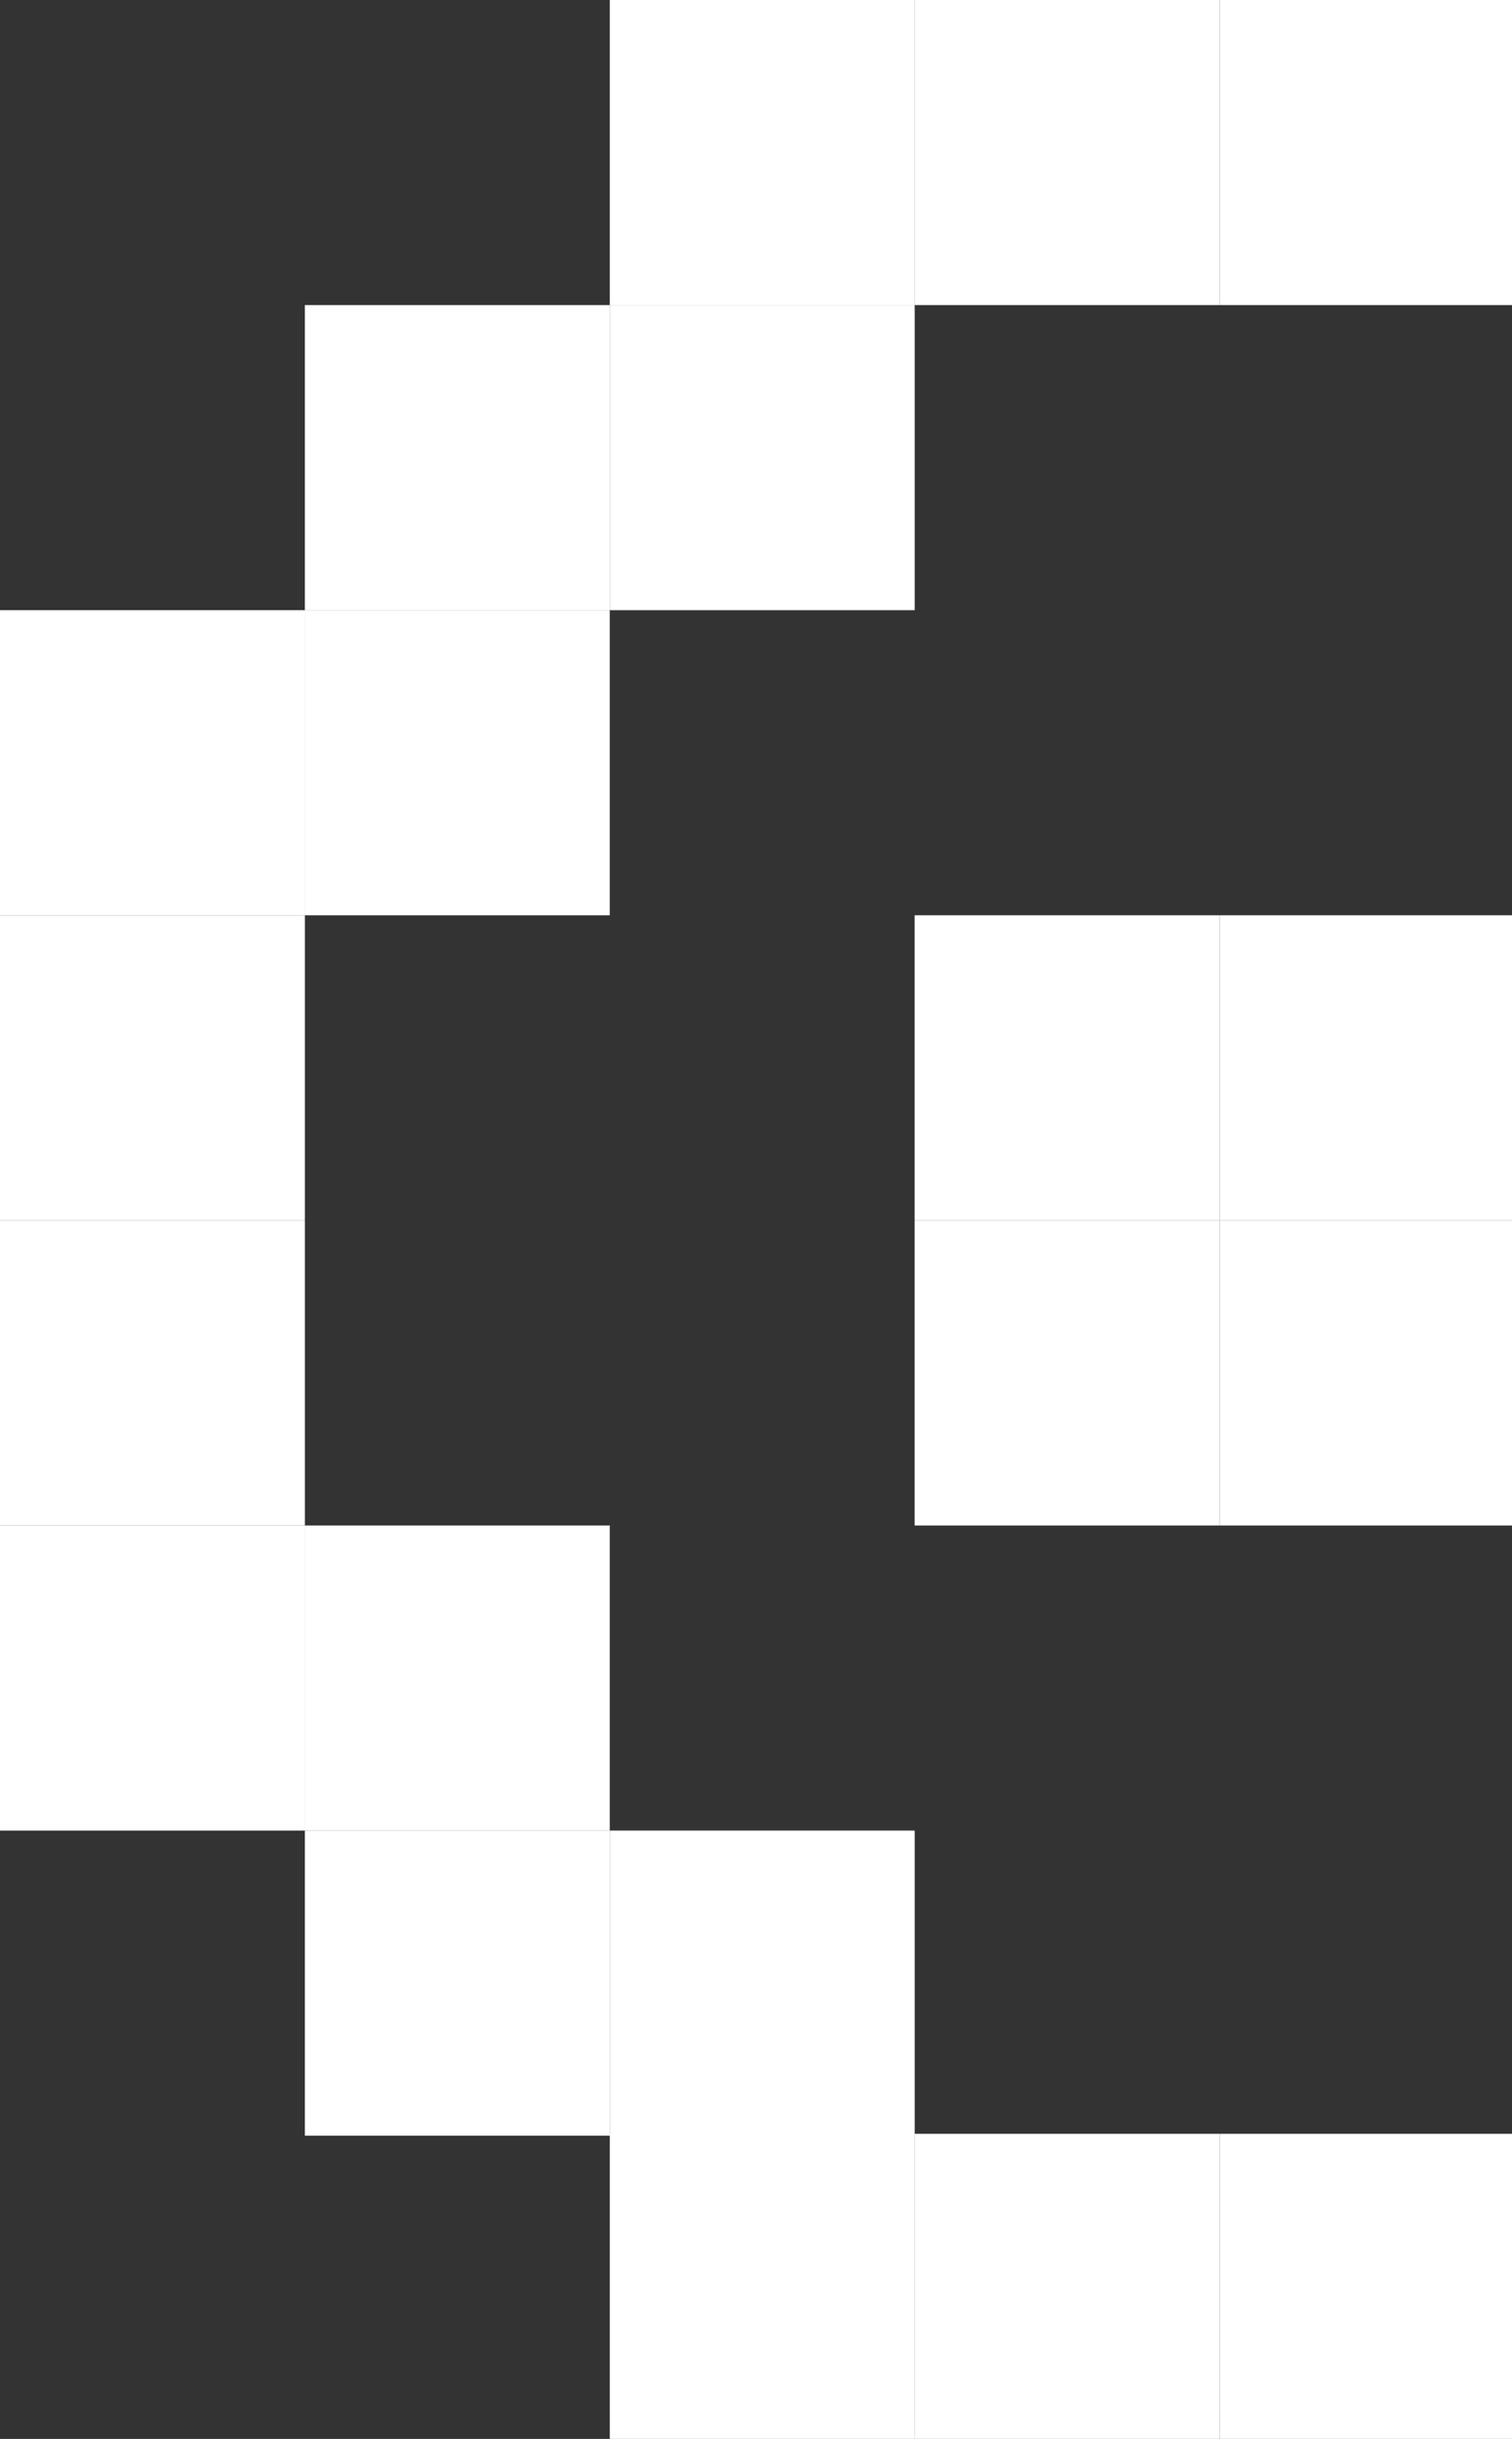
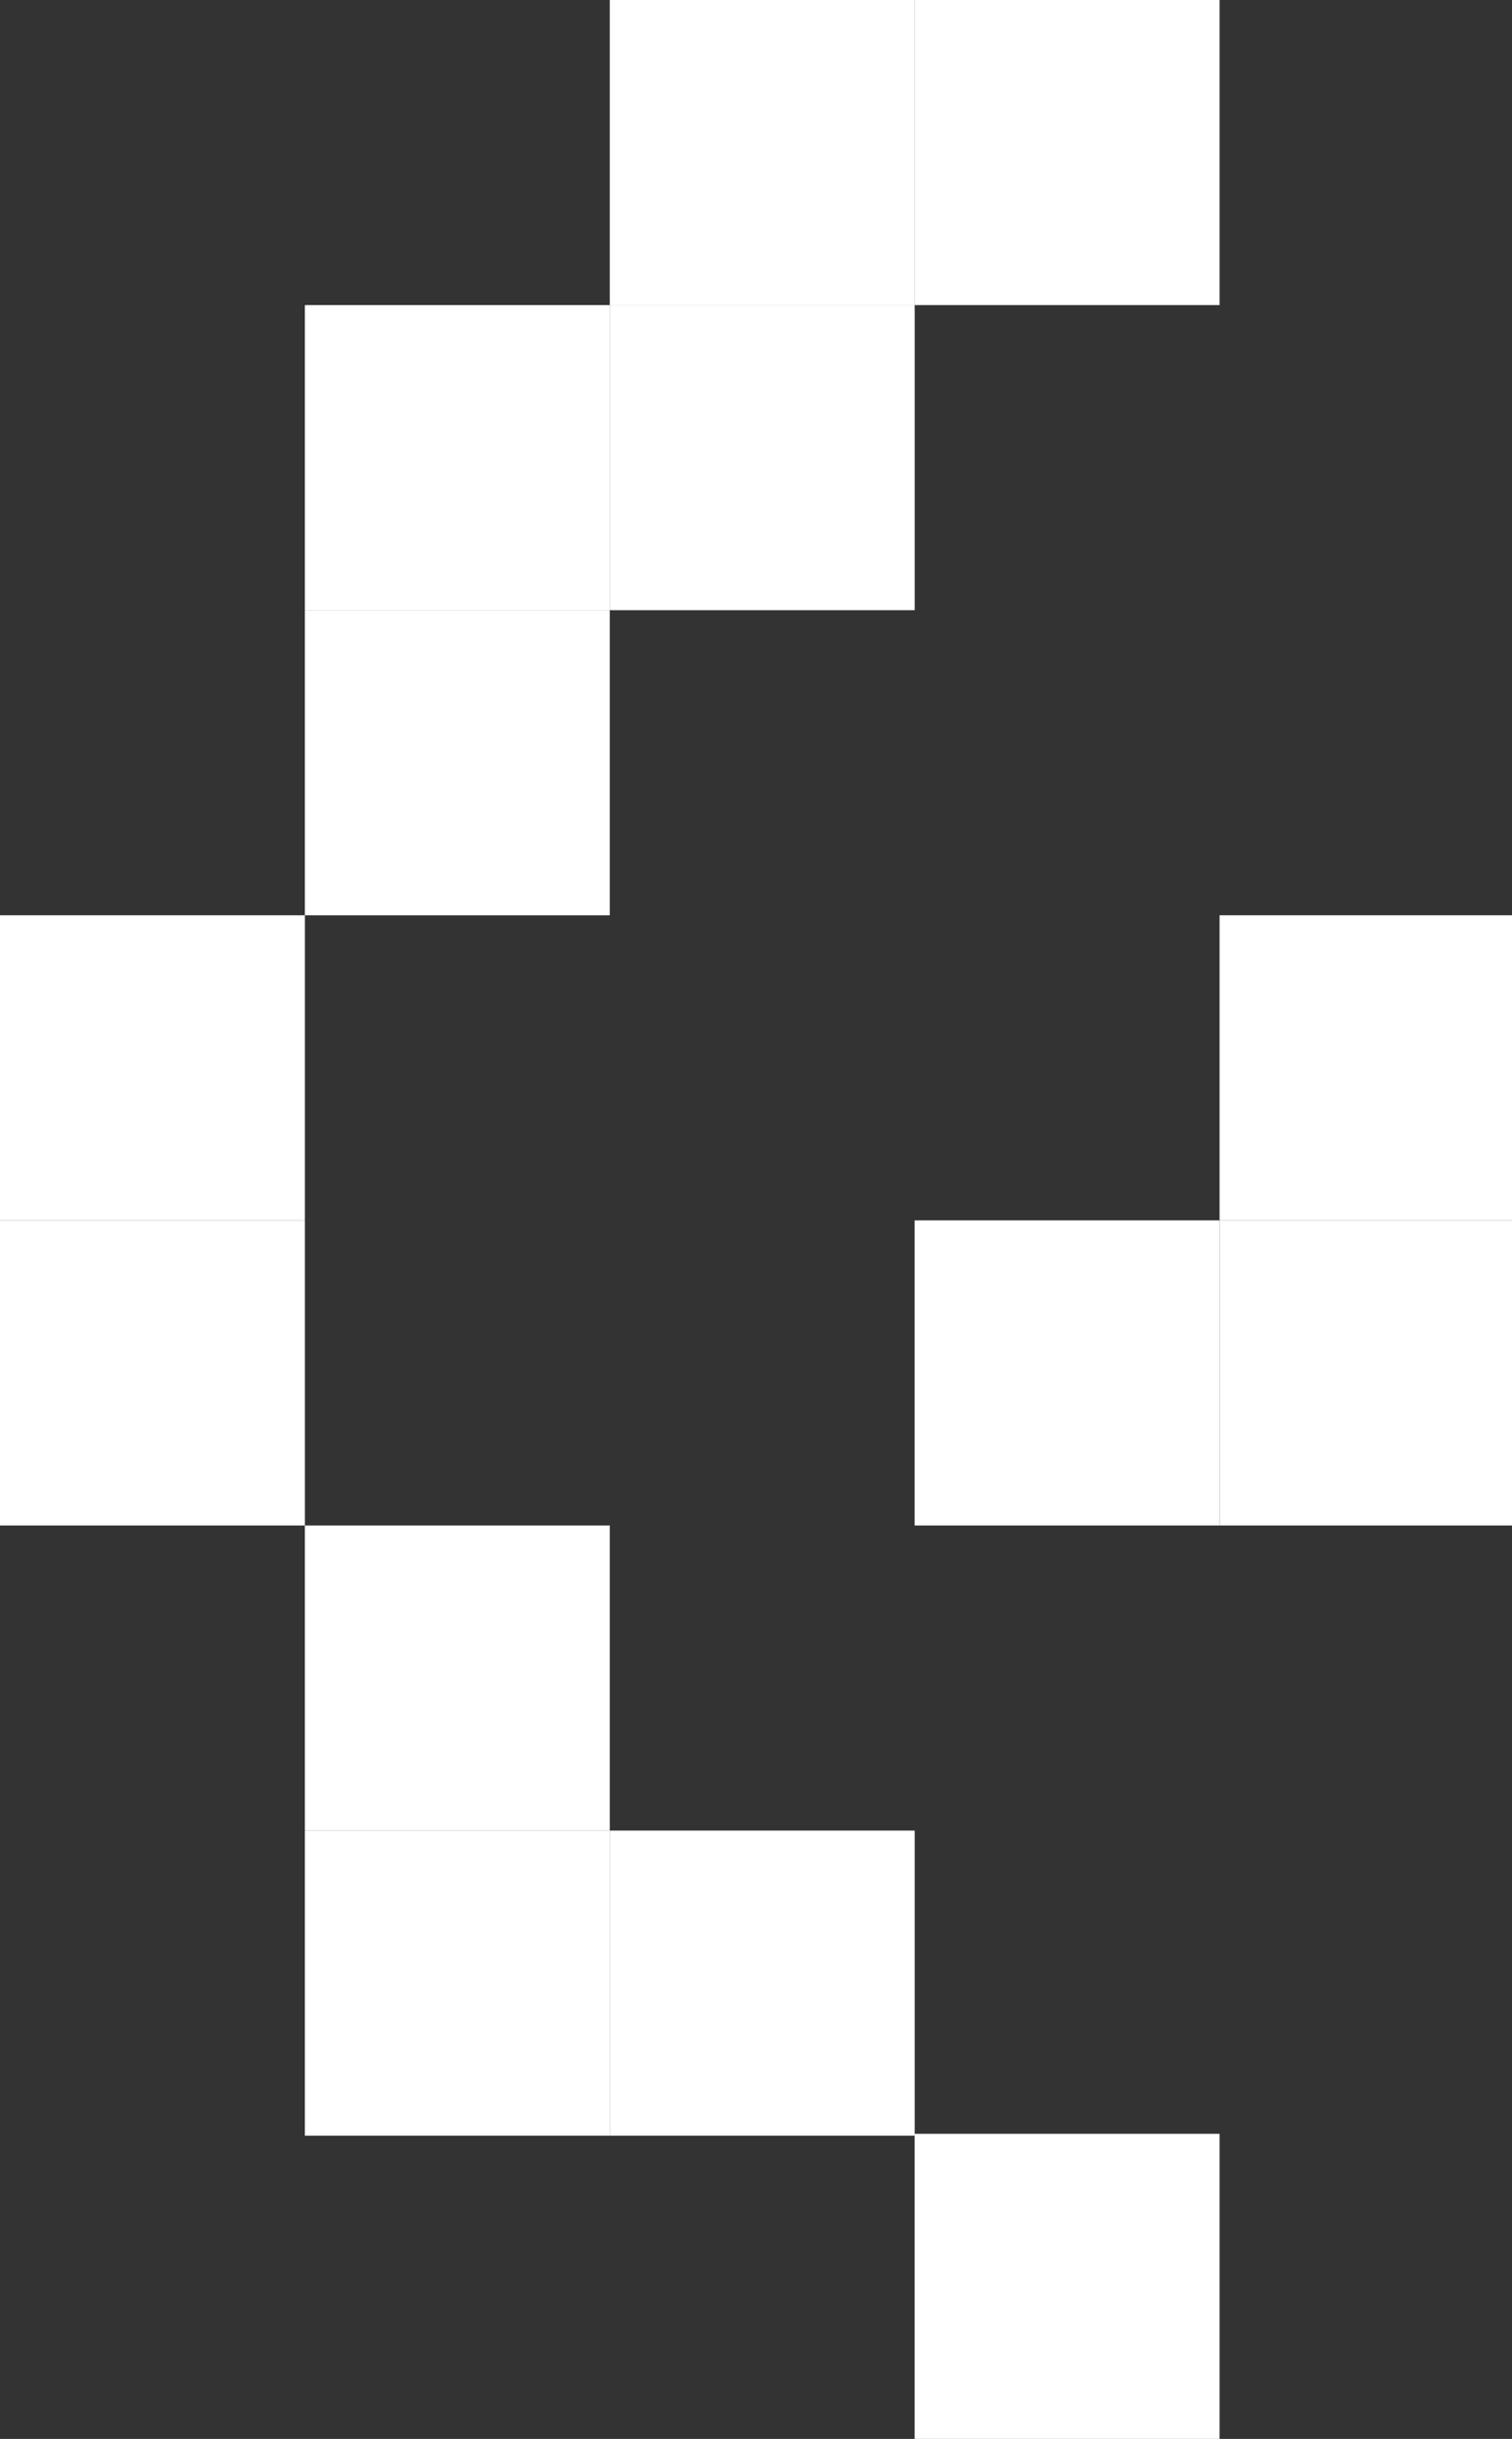
<svg xmlns="http://www.w3.org/2000/svg" width="67" height="108" viewBox="0 0 67 108" fill="none">
  <rect x="0" y="0" width="67" height="108" fill="#333333" stroke="none" />
  <path d="M40.532 0H27.021V13.51H40.532V0Z" fill="white" />
  <path d="M54.041 0H40.53V13.51H54.041V0Z" fill="white" />
-   <path d="M67.552 0H54.042V13.51H67.552V0Z" fill="white" />
  <path d="M27.02 13.51H13.509V27.021H27.02V13.51Z" fill="white" />
  <path d="M40.532 13.51H27.021V27.021H40.532V13.51Z" fill="white" />
-   <path d="M13.511 27.02H0V40.531H13.511V27.02Z" fill="white" />
  <path d="M27.02 27.02H13.509V40.531H27.02V27.02Z" fill="white" />
  <path d="M13.511 40.531H0V54.042H13.511V40.531Z" fill="white" />
-   <path d="M54.041 40.531H40.53V54.042H54.041V40.531Z" fill="white" />
+   <path d="M54.041 40.531V54.042H54.041V40.531Z" fill="white" />
  <path d="M67.552 40.531H54.042V54.042H67.552V40.531Z" fill="white" />
  <path d="M13.511 54.041H0V67.552H13.511V54.041Z" fill="white" />
  <path d="M54.041 54.041H40.53V67.552H54.041V54.041Z" fill="white" />
  <path d="M67.552 54.041H54.042V67.552H67.552V54.041Z" fill="white" />
-   <path d="M13.511 67.552H0V81.062H13.511V67.552Z" fill="white" />
  <path d="M27.02 67.552H13.509V81.062H27.02V67.552Z" fill="white" />
  <path d="M27.02 81.062H13.509V94.572H27.02V81.062Z" fill="white" />
  <path d="M40.532 81.062H27.021V94.572H40.532V81.062Z" fill="white" />
-   <path d="M40.532 94.49H27.021V108H40.532V94.49Z" fill="white" />
  <path d="M54.041 94.49H40.53V108H54.041V94.49Z" fill="white" />
-   <path d="M67.552 94.49H54.042V108H67.552V94.49Z" fill="white" />
</svg>